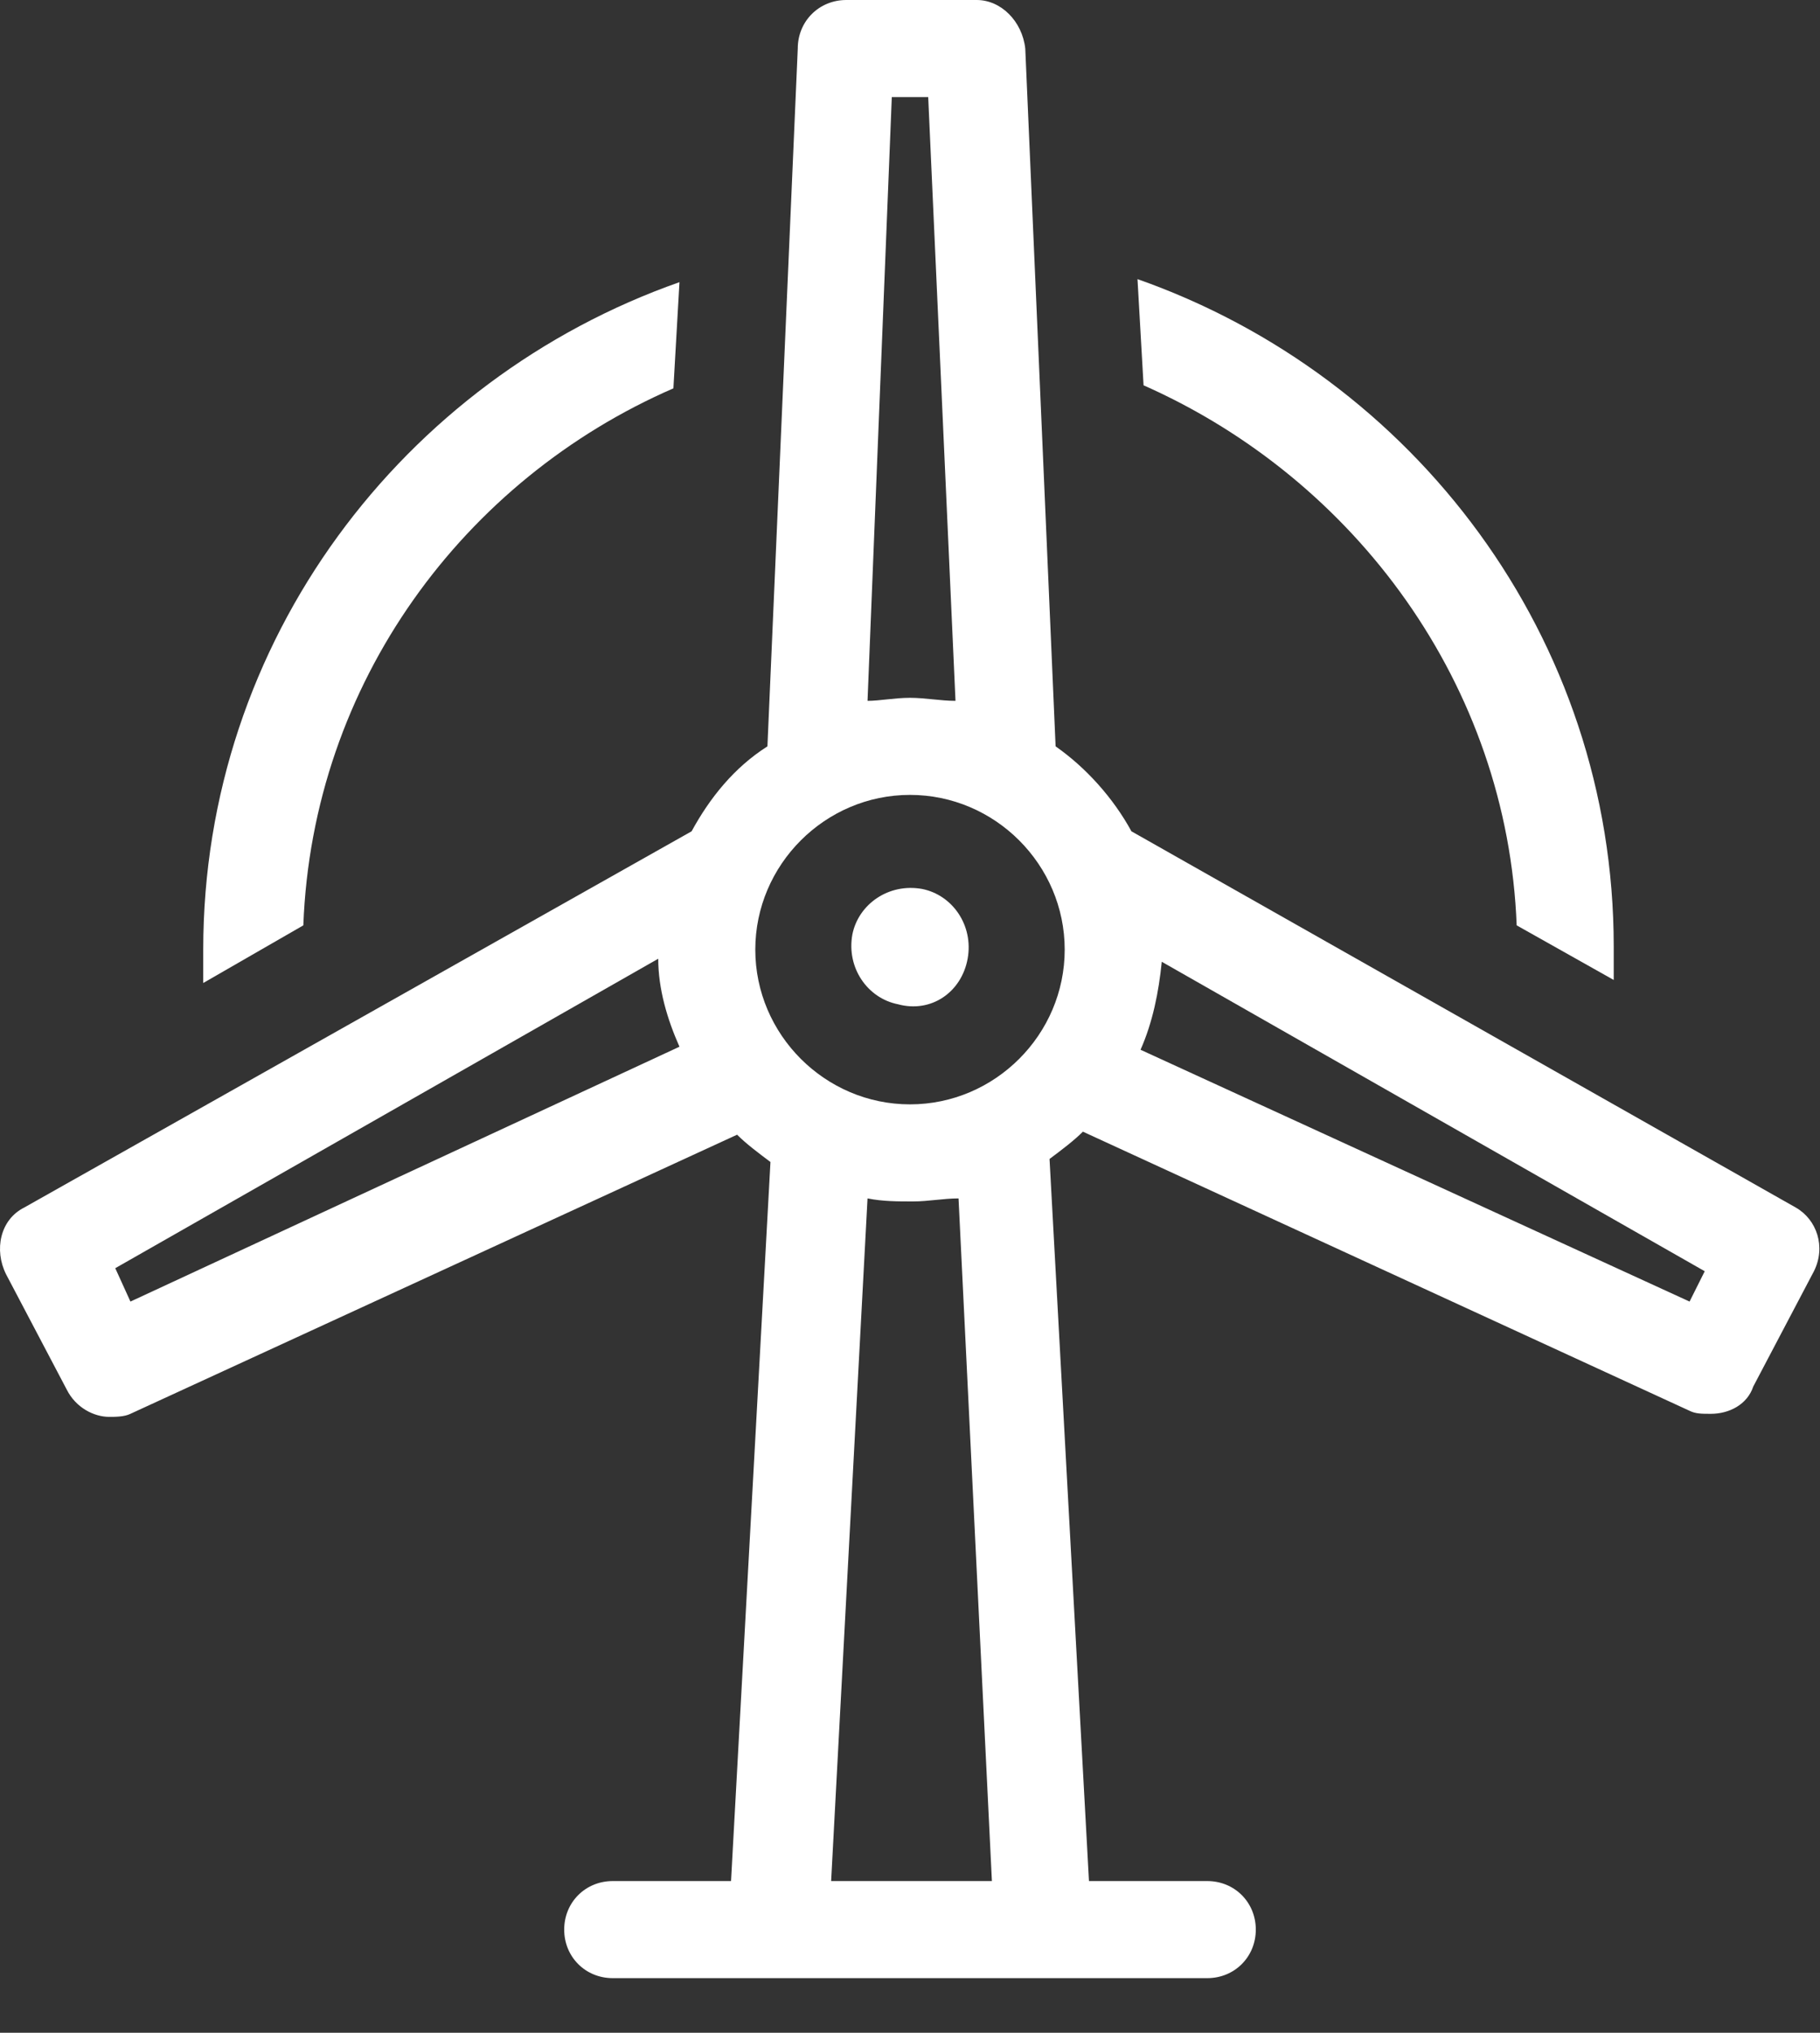
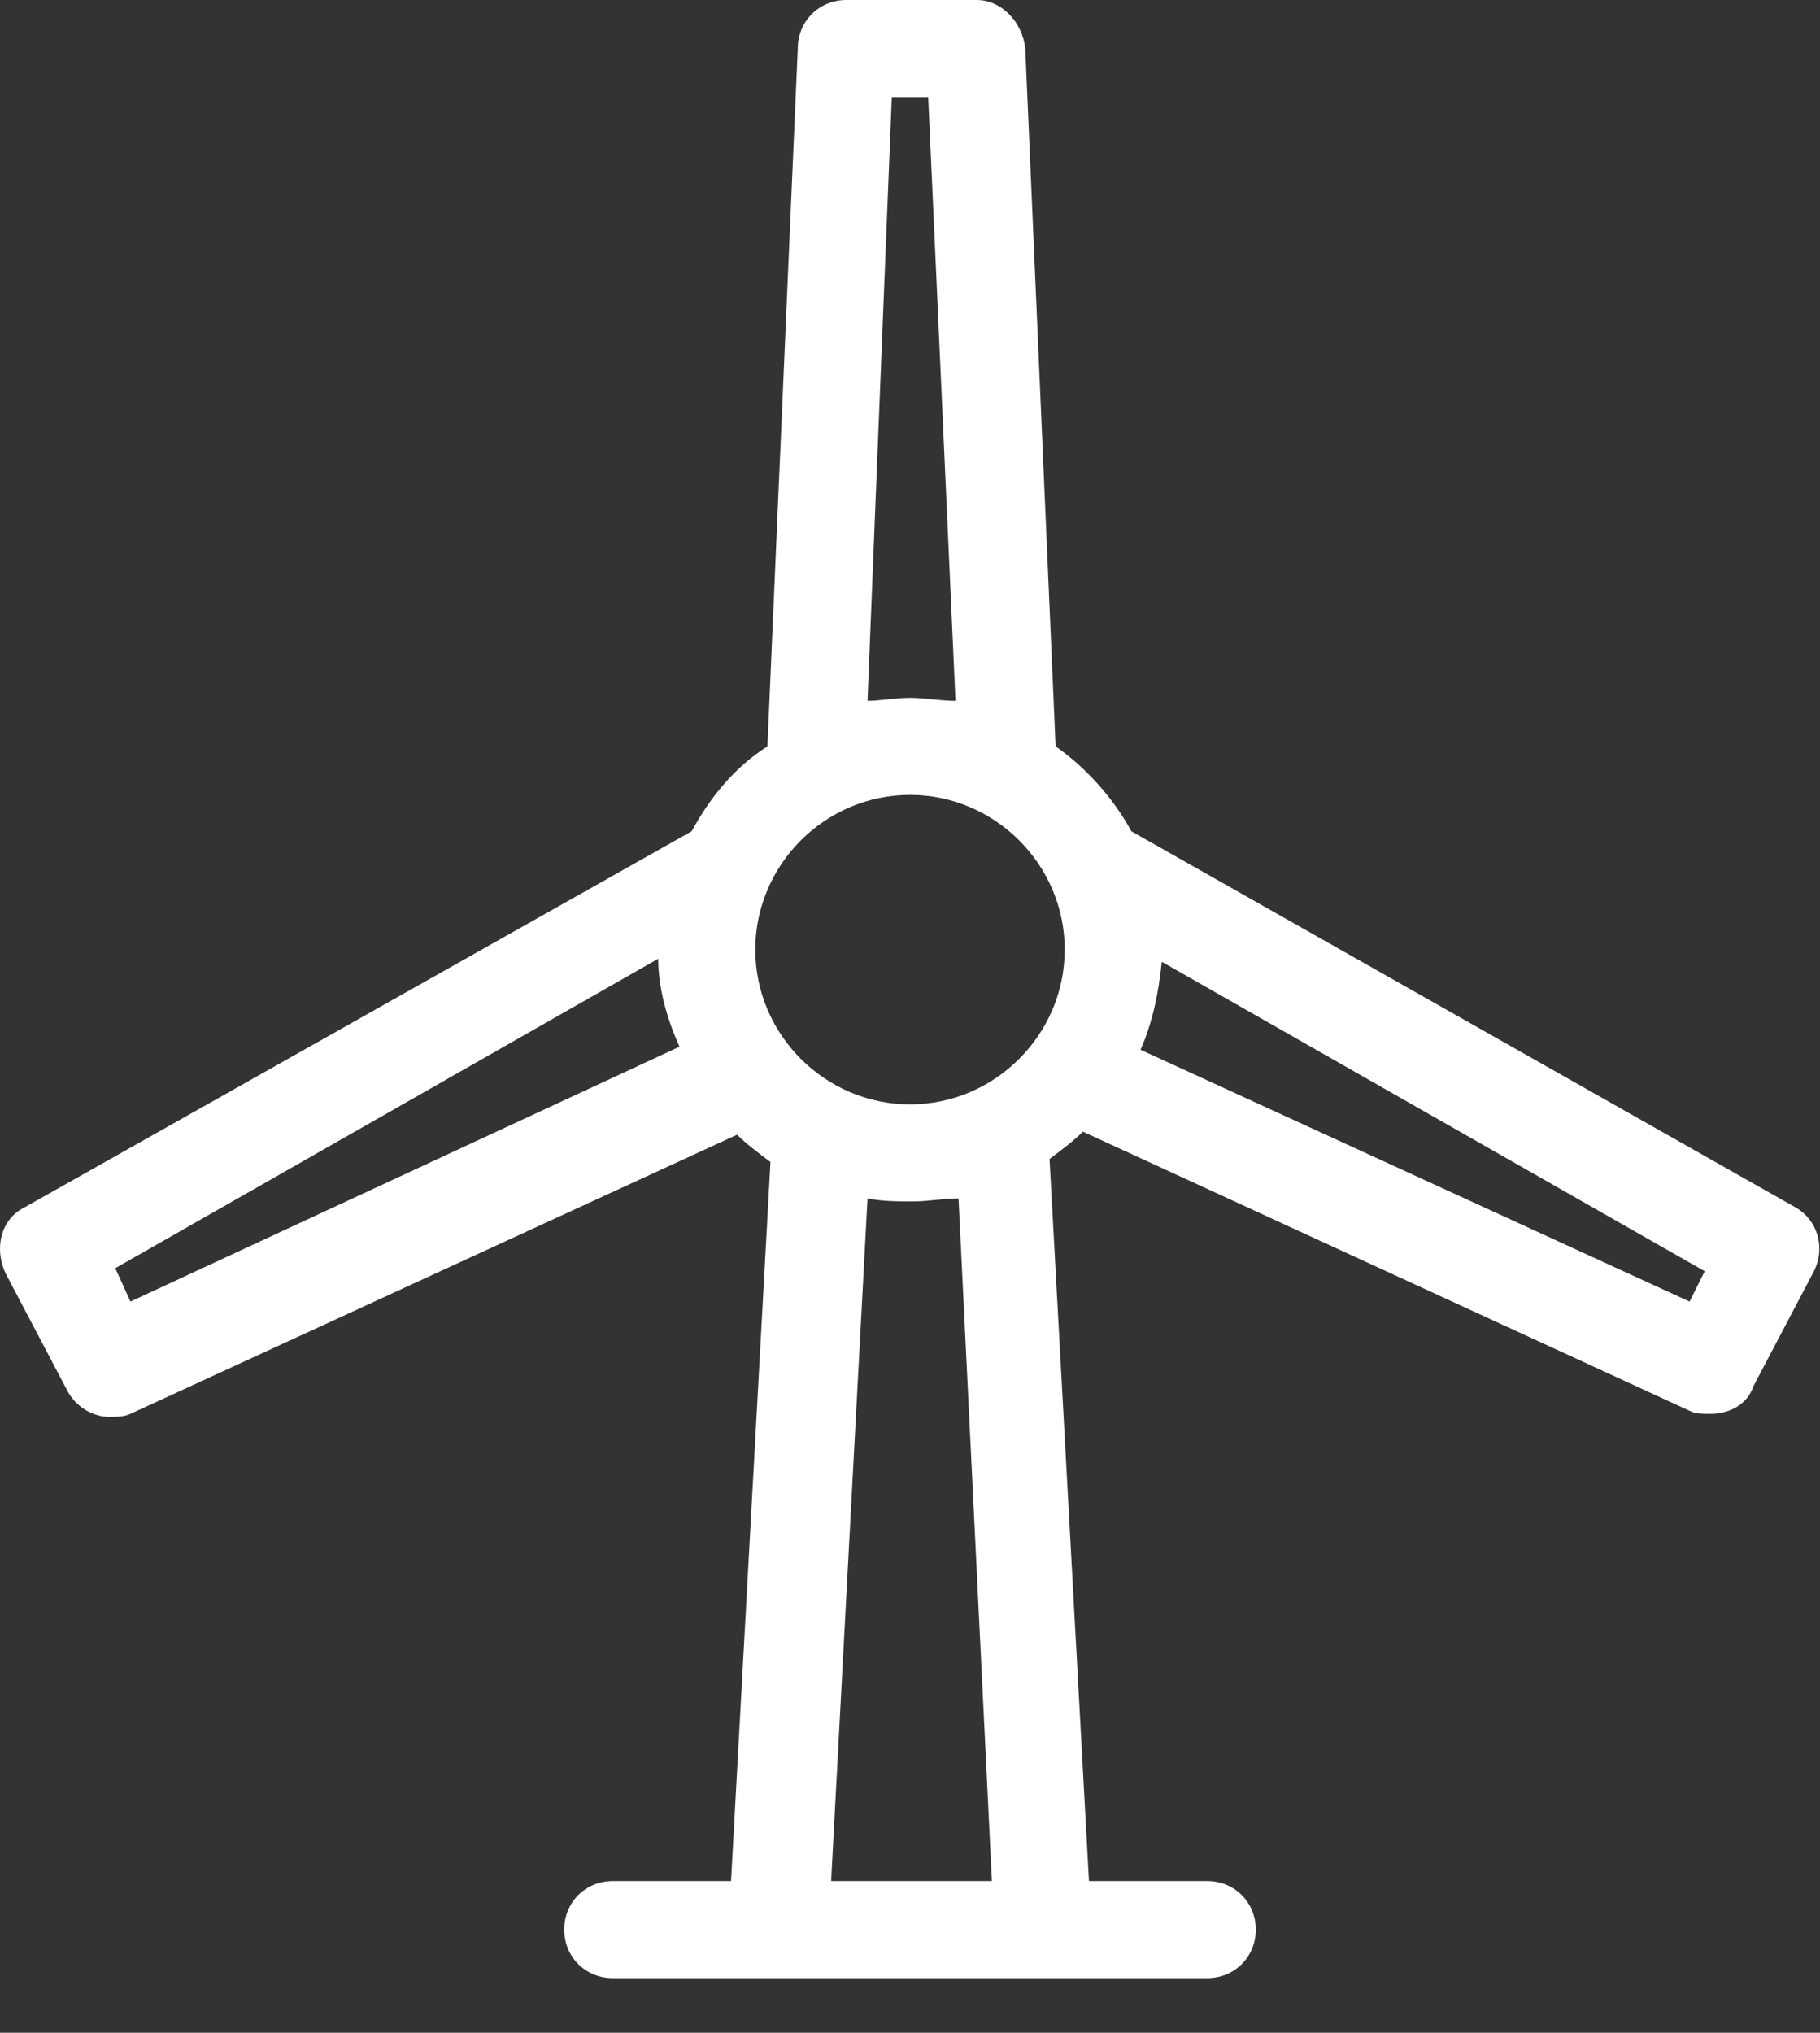
<svg xmlns="http://www.w3.org/2000/svg" version="1.1" id="Calque_1" x="0px" y="0px" viewBox="0 0 60 67" style="enable-background:new 0 0 60 67;" xml:space="preserve">
  <rect x="0" y="0" width="60" height="67" fill="#333333" stroke="none" />
  <style type="text/css">
	.st0{fill:#FFFFFF;}
</style>
  <g>
-     <path class="st0" d="M10,30.5c0.3-8,5.3-14.7,12.2-17.7l0.2-3.5c-9.1,3.2-15.7,11.8-15.7,22c0,0.4,0,0.7,0,1.1L10,30.5z" />
-     <path class="st0" d="M50,30.5l3.2,1.8c0-0.4,0-0.7,0-1.1c0-10.2-6.6-18.8-15.7-22l0.2,3.5C44.7,15.8,49.7,22.6,50,30.5z" />
    <path class="st0" d="M59.2,39.8L37.3,27.4c-0.6-1.1-1.5-2.1-2.5-2.8l-1-23C33.7,0.7,33,0,32.2,0h-4.3c-0.9,0-1.6,0.7-1.6,1.6l-1,23   c-1.1,0.7-1.9,1.7-2.5,2.8L0.8,39.8c-0.8,0.4-1,1.4-0.6,2.2l2,3.8c0.3,0.6,0.9,0.9,1.4,0.9c0.2,0,0.5,0,0.7-0.1l20-9.2   c0.3,0.3,0.7,0.6,1.1,0.9L24.1,62h-3.9c-0.9,0-1.6,0.7-1.6,1.6c0,0.9,0.7,1.6,1.6,1.6h19.6c0.9,0,1.6-0.7,1.6-1.6   c0-0.9-0.7-1.6-1.6-1.6h-3.9l-1.3-23.8c0.4-0.3,0.8-0.6,1.1-0.9l20,9.2c0.2,0.1,0.4,0.1,0.7,0.1c0.6,0,1.2-0.3,1.4-0.9l2-3.8   C60.2,41.1,59.9,40.2,59.2,39.8z M24.9,31.3c0-2.8,2.3-5.1,5.1-5.1c2.8,0,5.1,2.3,5.1,5.1c0,2.8-2.3,5.1-5.1,5.1   C27.2,36.4,24.9,34.1,24.9,31.3z M29.4,3.2h1.2l0.9,19.9C31,23.1,30.5,23,30,23c-0.5,0-1,0.1-1.4,0.1L29.4,3.2z M3.8,41.8   l17.9-10.2c0,1,0.3,2,0.7,2.9L4.3,42.9L3.8,41.8z M32.7,62h-5.3l1.2-22.5c0.5,0.1,1,0.1,1.5,0.1c0.5,0,1-0.1,1.5-0.1L32.7,62z    M55.7,42.9l-18.1-8.3c0.4-0.9,0.6-1.9,0.7-2.9l17.9,10.2L55.7,42.9z" />
-     <path class="st0" d="M31.9,31.6c0.2-1.1-0.5-2.1-1.5-2.3c-1.1-0.2-2.1,0.5-2.3,1.5c-0.2,1.1,0.5,2.1,1.5,2.3   C30.7,33.4,31.7,32.7,31.9,31.6z" />
  </g>
</svg>